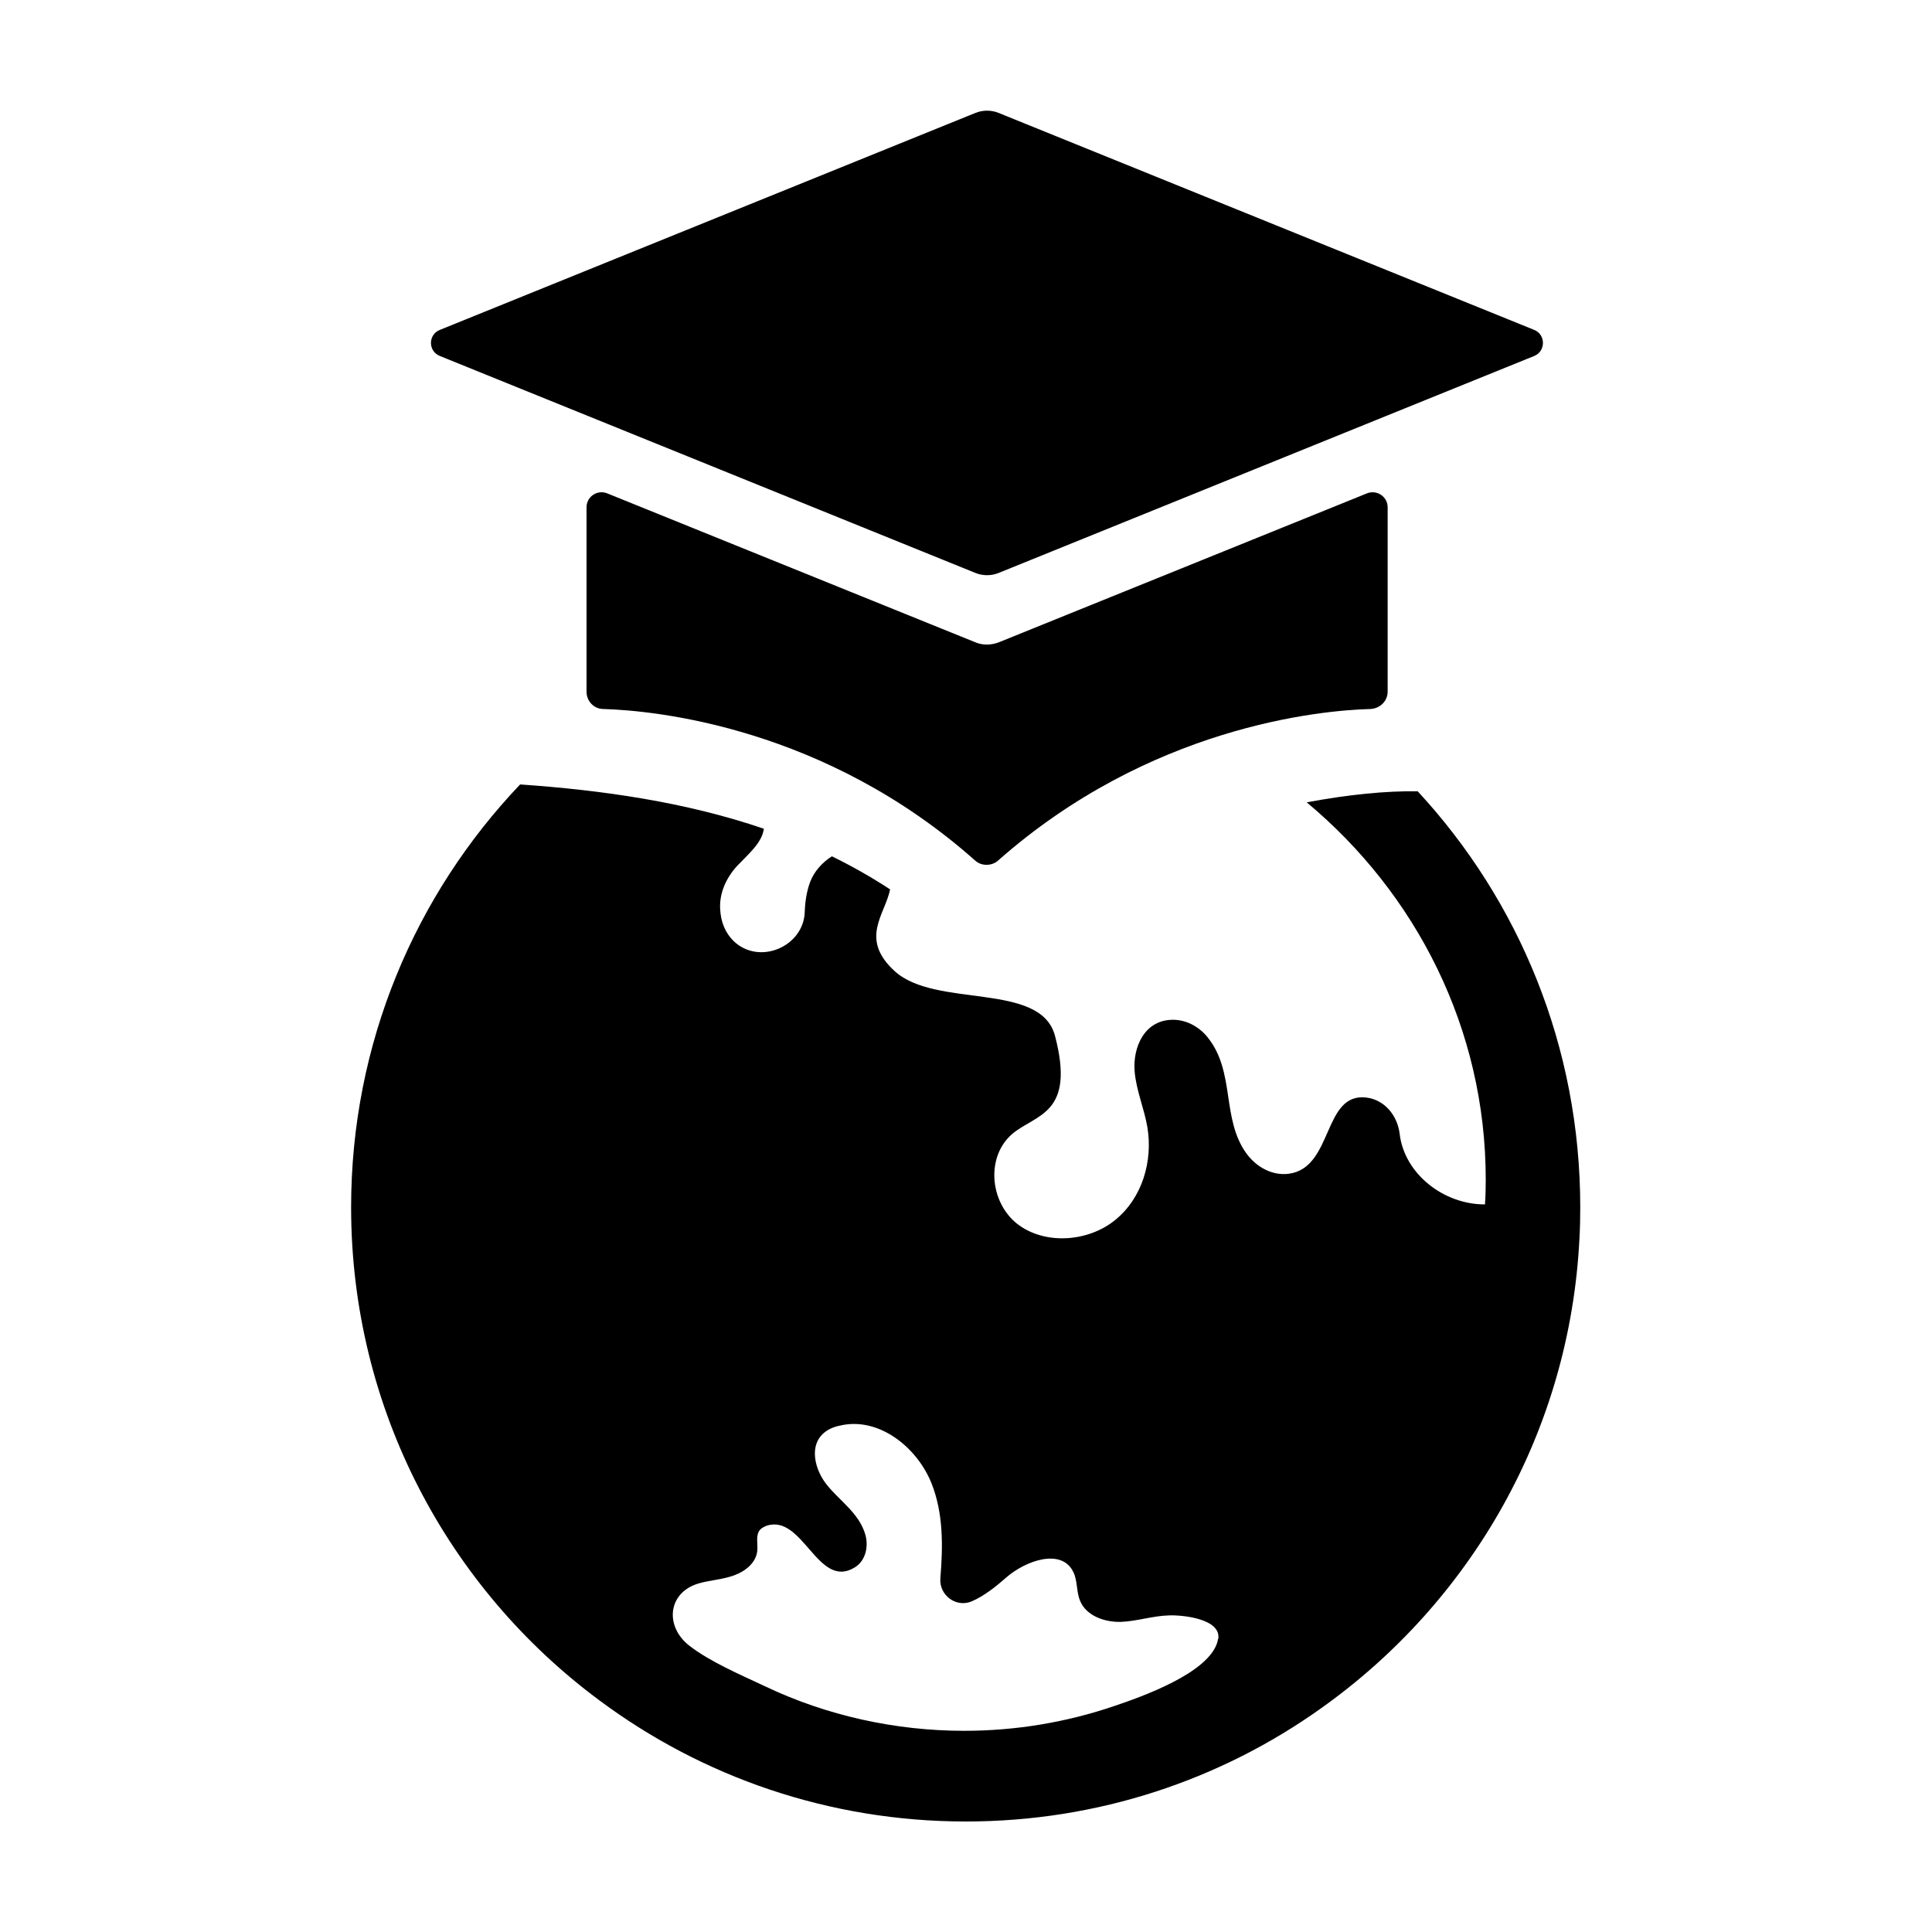
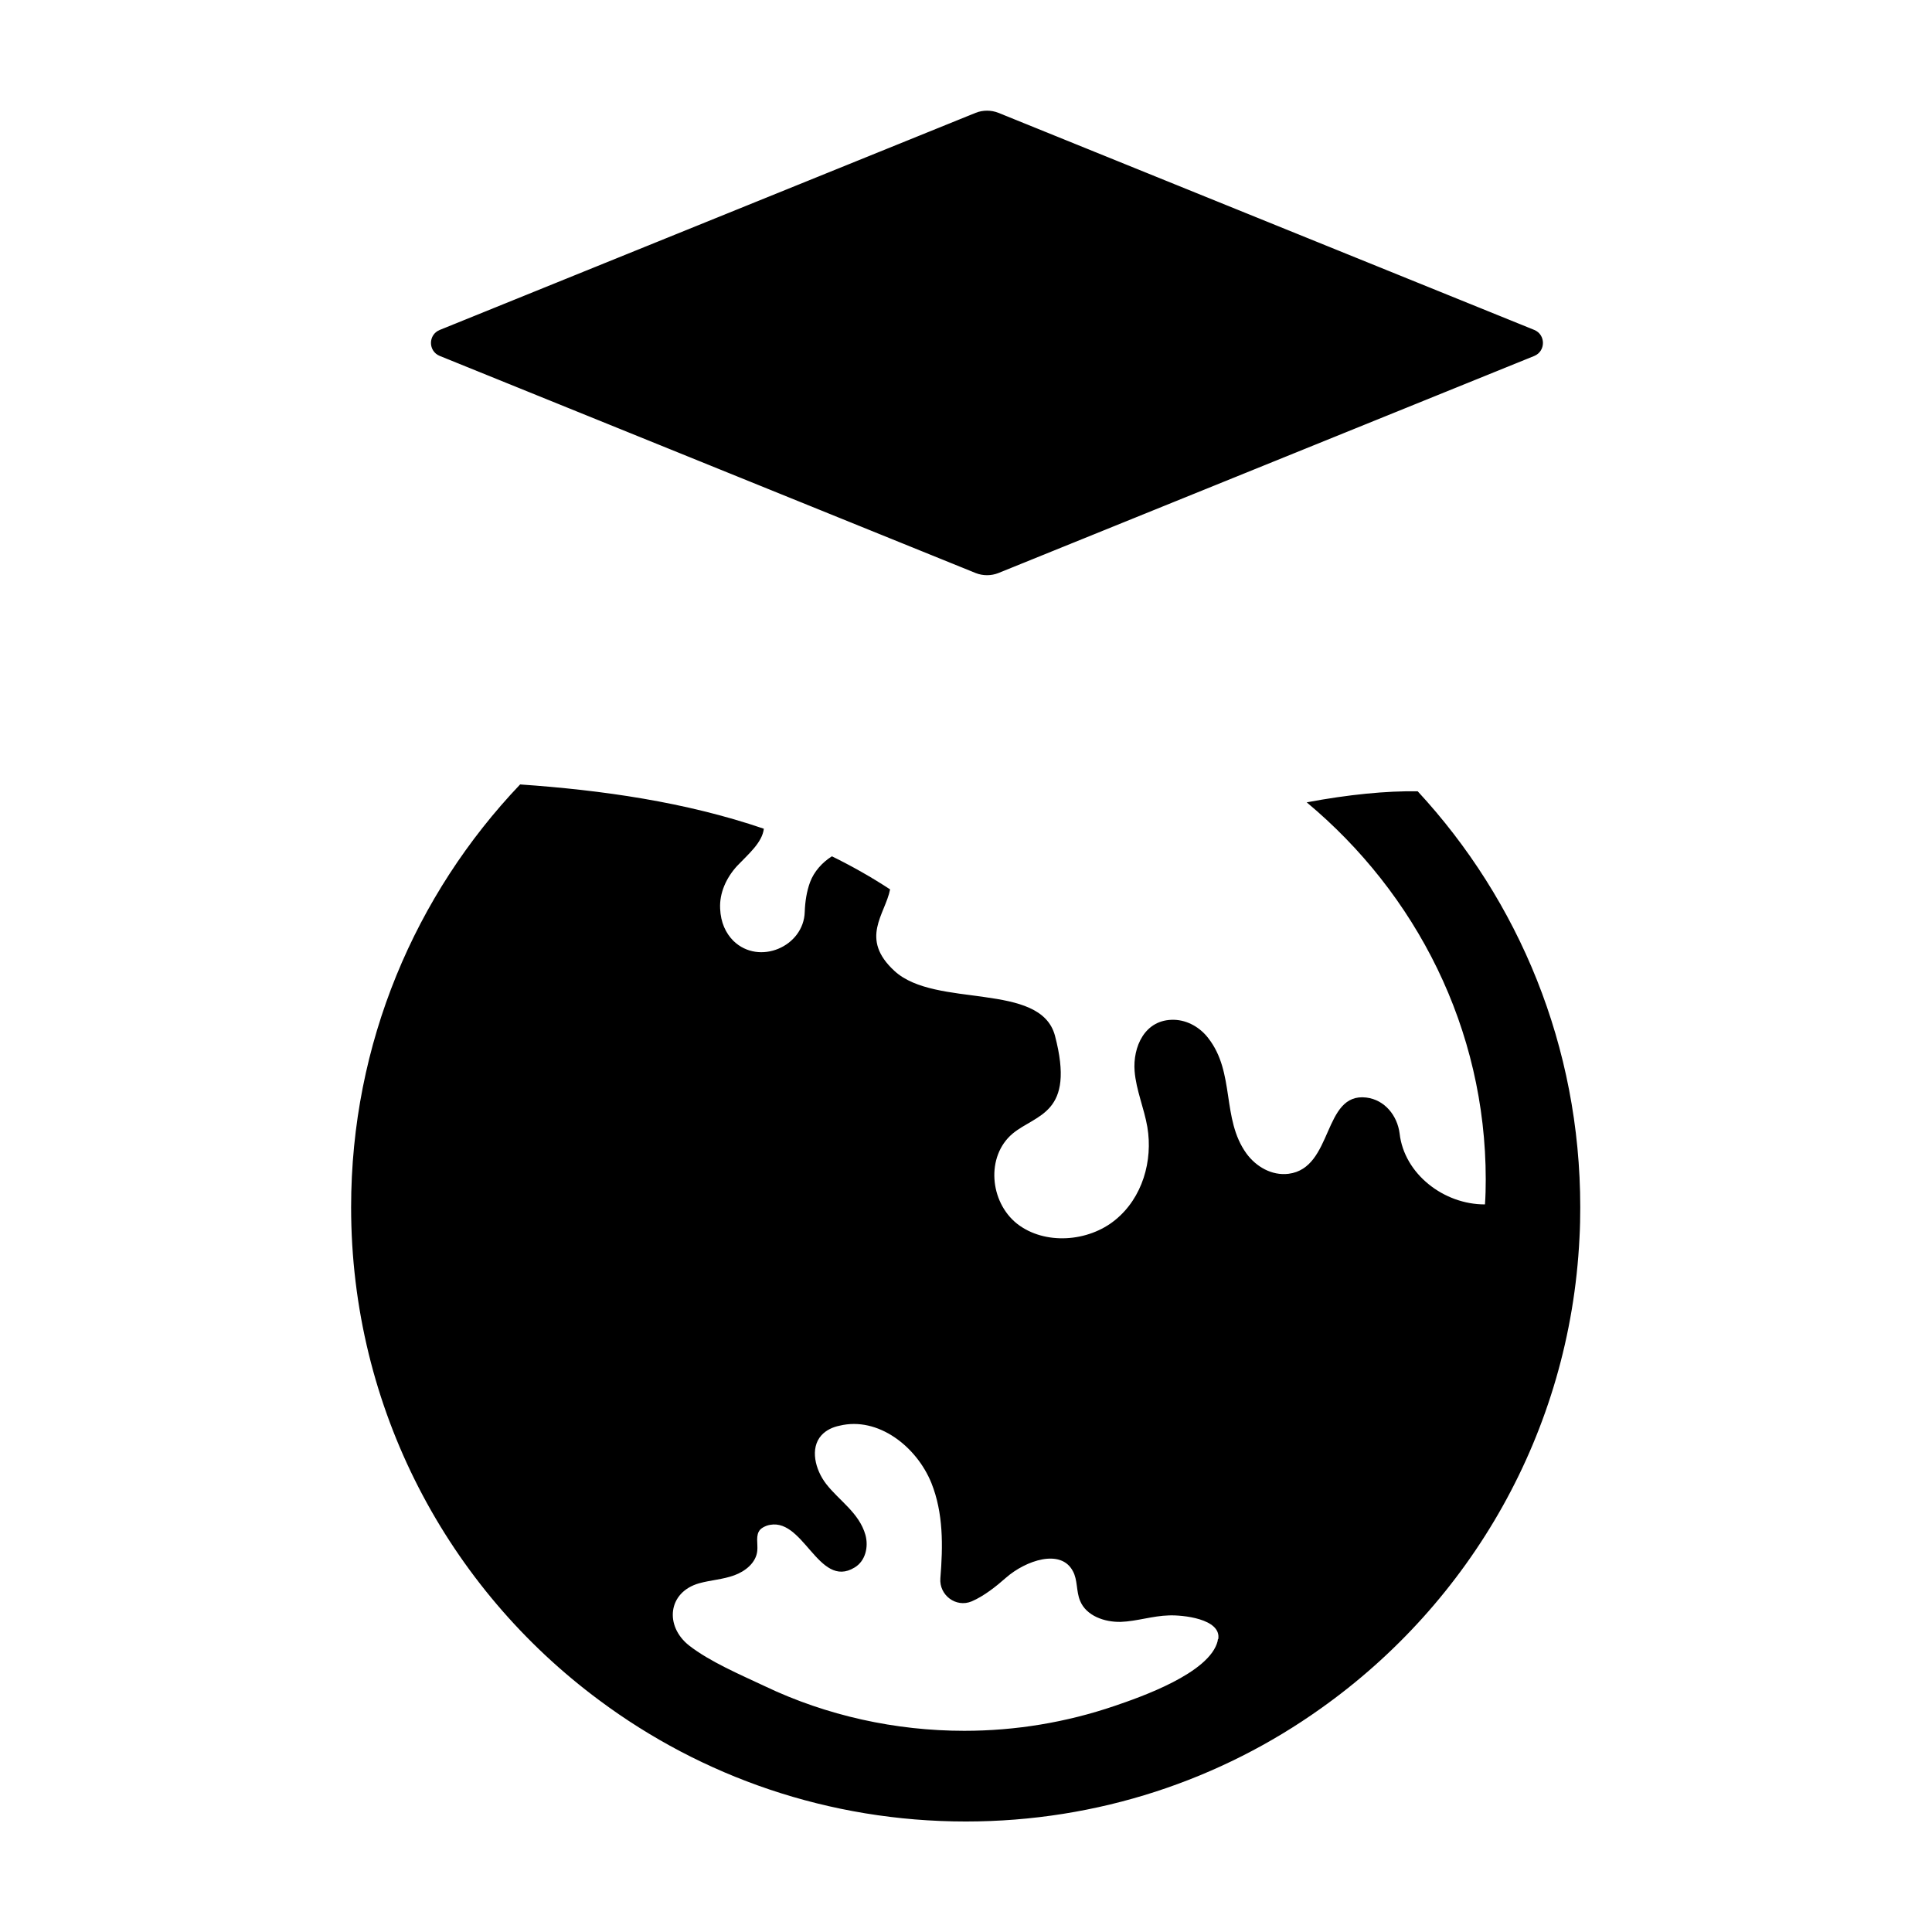
<svg xmlns="http://www.w3.org/2000/svg" fill="#000000" width="800px" height="800px" version="1.1" viewBox="144 144 512 512">
  <g>
    <path d="m490.28 356.62c29.02 24.184 47.457 60.004 47.457 99.957 0 2.266-0.051 4.434-0.203 6.602-10.883 0.051-21.41-8.062-22.621-18.793-0.605-4.734-3.93-8.918-8.816-9.523-11.586-1.41-8.715 18.691-20.605 20.203-4.434 0.555-8.613-1.863-11.184-5.391-6.648-9.219-2.922-21.41-10.125-30.582-2.117-2.769-5.441-4.734-9.02-4.836-7.859-0.203-10.984 7.305-10.48 13.602 0.402 5.039 2.519 9.824 3.375 14.812 1.512 8.969-1.309 18.793-8.516 24.637-7.152 5.844-18.691 6.699-25.996 1.008-7.305-5.793-8.312-17.887-1.211-23.879 6.297-5.238 16.727-5.141 11.234-25.996-3.879-14.359-31.59-7.152-42.473-17.078-9.422-8.613-2.519-15.012-1.211-21.664-4.988-3.273-10.176-6.195-15.418-8.766-2.57 1.613-4.734 4.031-5.793 6.852-0.906 2.469-1.309 5.141-1.41 7.859-0.25 9.219-12.09 14.309-18.895 7.707-2.016-2.016-3.375-4.836-3.527-8.566-0.203-4.133 1.613-8.113 4.434-11.234 3.125-3.273 6.699-6.246 7.152-9.926-20.809-7.106-42.875-10.227-64.59-11.738-27.762 29.172-44.789 68.57-44.789 112.05 0 53.504 25.797 101.02 65.746 130.64 27.172 20.254 60.828 32.141 97.152 32.141 35.117 0 67.609-11.082 94.113-29.977 39.551-28.062 66-73.152 68.52-124.69 0.152-2.719 0.203-5.391 0.203-8.113 0-42.621-16.273-81.266-43.074-110.23-8.219-0.148-18.445 0.859-29.43 2.926zm-23.578 222.23c-2.066 8.566-20.656 14.965-27.305 17.23-12.848 4.383-26.301 6.602-39.852 6.602-18.188 0-36.426-3.981-52.898-11.84-6.297-2.973-14.508-6.449-20.051-10.781-6.5-5.141-5.644-14.105 2.672-16.473 3.074-0.855 6.297-1.008 9.32-2.117 2.922-1.059 5.793-3.324 6.098-6.5 0.203-1.914-0.555-4.18 0.805-5.644 0.453-0.453 1.059-0.754 1.715-1.008 9.621-3.074 13.551 17.027 23.277 11.082 2.871-1.715 3.727-5.441 2.871-8.613-1.664-5.894-7.004-9.117-10.43-13.551-2.871-3.727-4.332-9.422-1.258-12.848 1.258-1.41 3.074-2.215 4.836-2.57 10.176-2.469 20.402 5.492 24.336 15.215 3.176 7.961 3.074 16.625 2.367 25.242-0.352 4.434 4.133 7.859 8.312 6.098 3.273-1.41 6.5-3.981 9.117-6.297 5.188-4.535 14.508-7.758 17.684-1.715 1.309 2.367 0.855 5.34 1.914 7.859 1.613 3.981 6.449 5.691 10.781 5.594 4.231-0.152 8.516-1.613 12.746-1.715 3.527-0.152 13.906 0.855 13.098 6.246-0.156 0.102-0.156 0.301-0.156 0.504z" />
-     <path d="m506.25 274.75-97.637 39.5c-2.016 0.754-4.231 0.754-6.047 0l-97.637-39.5c-2.621-1.059-5.492 0.855-5.492 3.68v48.871c0 2.469 1.914 4.535 4.332 4.586 14.105 0.402 58.945 4.887 98.695 40.203 1.613 1.461 4.332 1.461 5.996 0 40.055-35.418 85.043-39.852 98.848-40.203 2.57-0.203 4.434-2.215 4.434-4.586v-48.871c0-2.82-2.871-4.734-5.492-3.68z" />
    <path d="m550.59 231.43-142.02-57.535c-1.914-0.754-4.082-0.754-5.996 0l-142.02 57.535c-3.125 1.258-3.125 5.644 0 6.902l142.02 57.535c1.914 0.754 4.082 0.754 5.996 0l142.02-57.535c3.074-1.262 3.074-5.644 0-6.902z" />
  </g>
</svg>